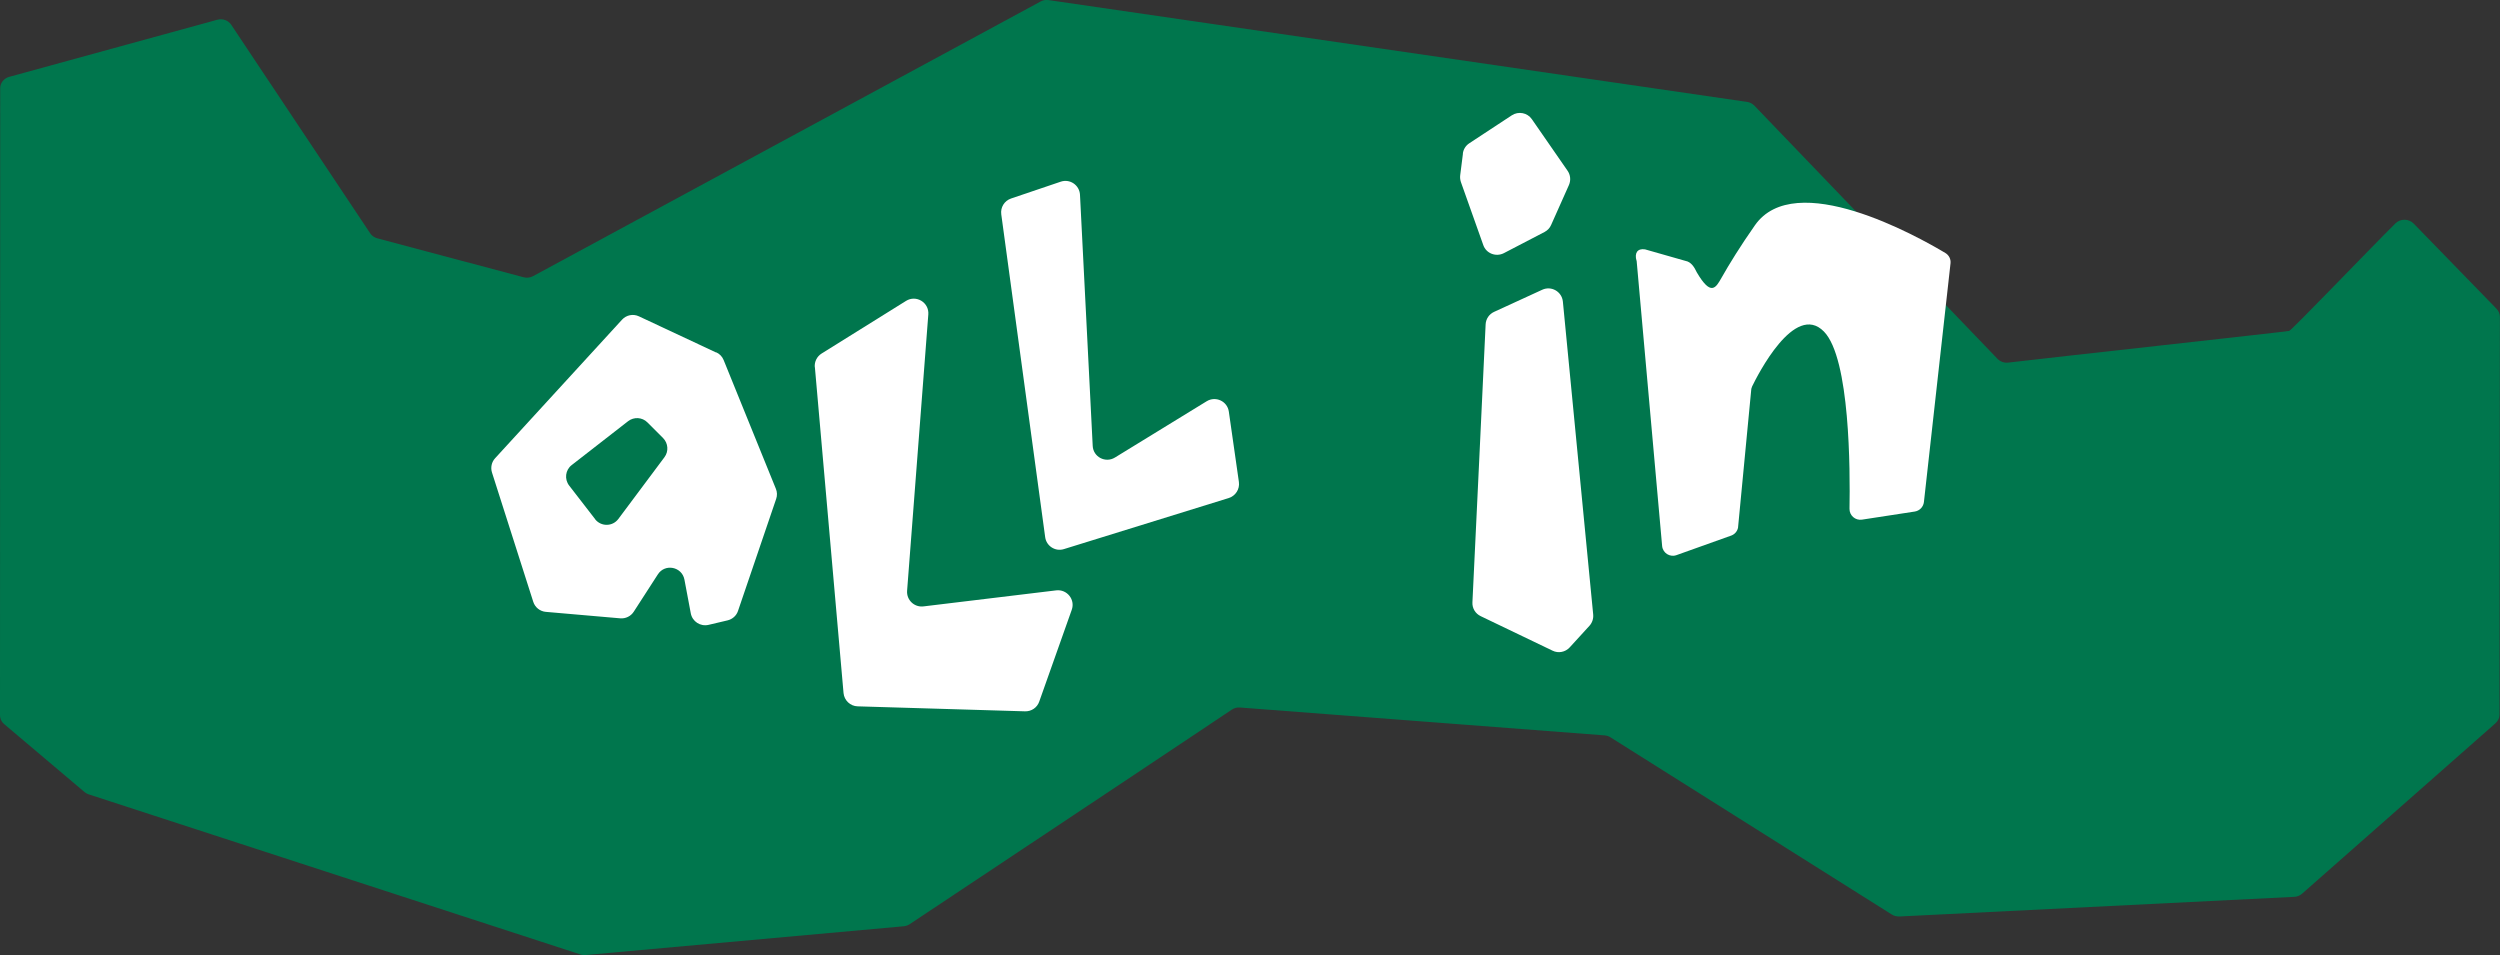
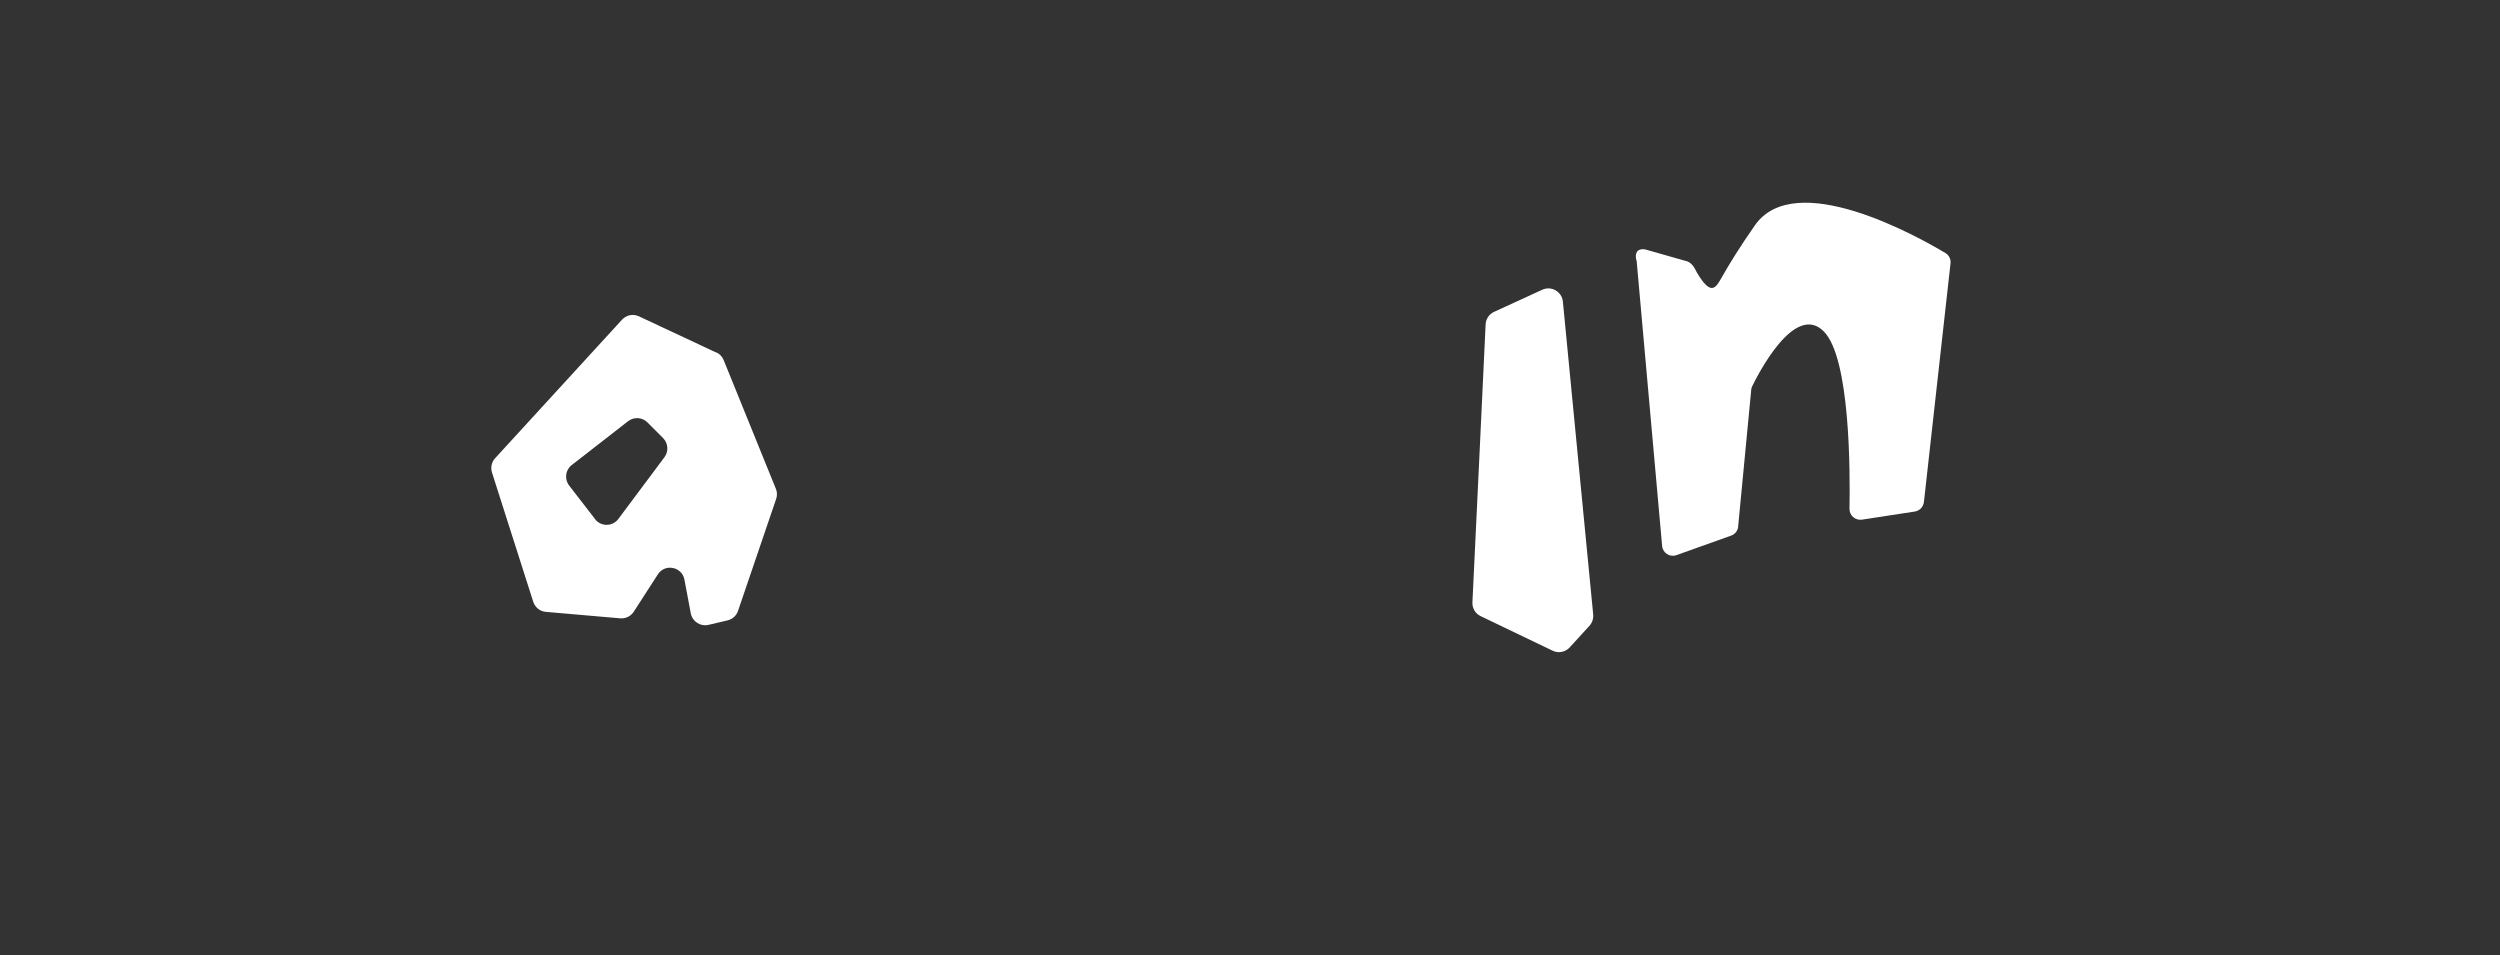
<svg xmlns="http://www.w3.org/2000/svg" id="Calque_2" data-name="Calque 2" viewBox="0 0 255.65 97.66">
  <rect x="0" y="0" width="255.65" height="97.66" fill="#333333" stroke="none" />
  <defs>
    <style>
      .cls-1 {
        fill: #fff;
      }

      .cls-2 {
        fill: #00764d;
      }
    </style>
  </defs>
  <g id="Calque_4" data-name="Calque 4">
-     <path class="cls-2" d="M.43,74.05l8.21,6.94c.13.11.27.19.43.24l50.28,16.37c.17.06.36.08.54.06l32.52-2.94c.22-.02.43-.09.61-.21,2.97-1.98,29.48-19.6,32.94-21.94.25-.17.54-.24.84-.22l37.29,2.85c.22.02.42.08.6.2l28.77,18.12c.23.14.5.21.77.2l40.38-2.01c.3-.01.58-.13.8-.32l19.78-17.43c.26-.23.41-.55.41-.88l.04-40.68c0-.3-.12-.59-.34-.82l-8.48-8.72c-.5-.51-1.35-.52-1.86-.02-2.78,2.76-10.57,10.9-10.87,11-.21.07-24.43,2.73-28.73,3.24-.41.05-.82-.1-1.1-.39l-24.86-25.89c-.2-.2-.46-.34-.75-.38L107.23.01c-.29-.04-.58,0-.83.15l-51.89,28.08c-.3.16-.65.2-.98.11l-14.95-3.98c-.3-.08-.57-.27-.73-.52L23.65,2.54c-.3-.46-.89-.67-1.43-.52L.94,7.86c-.54.15-.92.62-.92,1.16L0,73.15c0,.34.15.67.43.9Z" />
-   </g>
+     </g>
  <g id="texte">
    <g>
      <path class="cls-1" d="M73.24,36.05l-7.9-3.7c-.59-.28-1.29-.14-1.73.34l-12.98,14.17c-.36.39-.48.95-.32,1.46l4.22,13.22c.18.57.69.98,1.29,1.03l7.6.66c.55.05,1.09-.21,1.39-.68l2.46-3.81c.73-1.14,2.47-.79,2.72.53l.65,3.45c.16.84.98,1.37,1.81,1.18l1.95-.46c.5-.12.91-.48,1.07-.97l3.9-11.45c.12-.34.11-.71-.03-1.04l-5.34-13.16c-.14-.35-.41-.63-.75-.79ZM60.86,53.09l-2.66-3.44c-.5-.65-.39-1.59.26-2.09l5.77-4.49c.6-.46,1.44-.41,1.97.12l1.61,1.61c.52.53.58,1.36.14,1.95l-4.72,6.32c-.59.79-1.77.8-2.38.02Z" />
-       <path class="cls-1" d="M83.33,37.55l2.93,33.32c.07.75.69,1.34,1.44,1.36l17.12.51c.65.02,1.24-.38,1.45-.99l3.33-9.4c.37-1.04-.49-2.11-1.59-1.98l-13.58,1.64c-.94.11-1.74-.66-1.67-1.6l2.17-28.26c.09-1.22-1.24-2.03-2.28-1.38l-8.63,5.38c-.48.3-.75.84-.7,1.4Z" />
-       <path class="cls-1" d="M102.39,21.92l4.49,33.01c.12.91,1.04,1.5,1.92,1.22l16.85-5.22c.7-.22,1.14-.91,1.04-1.64l-1.03-7.2c-.15-1.06-1.34-1.62-2.26-1.06l-9.39,5.76c-.97.59-2.22-.06-2.27-1.2l-1.3-25.67c-.05-.99-1.03-1.66-1.97-1.34l-5.08,1.72c-.68.23-1.1.91-1,1.62Z" />
      <g>
        <path class="cls-1" d="M151.92,33.17c-.2,4.44-1.13,23.82-1.35,28.43-.03.6.3,1.15.85,1.41l7.35,3.53c.59.29,1.3.15,1.75-.34l2.02-2.21c.28-.31.42-.73.38-1.15l-3.1-32c-.1-1.02-1.18-1.64-2.11-1.21l-4.92,2.26c-.51.23-.84.72-.87,1.28Z" />
-         <path class="cls-1" d="M149.6,15.71l-.28,2.21c-.03.23,0,.47.07.69l2.29,6.45c.3.86,1.29,1.24,2.1.83l4.17-2.17c.3-.16.54-.41.67-.72l1.82-4.08c.21-.48.16-1.03-.14-1.46l-3.65-5.27c-.46-.67-1.37-.84-2.05-.4l-4.35,2.86c-.37.24-.61.63-.66,1.06Z" />
      </g>
      <path class="cls-1" d="M167.36,26.64l2.61,29.2c.07.71.79,1.17,1.46.93l5.6-2c.36-.13.62-.43.7-.8l1.36-14.21c.02-.08.05-.16.08-.24.51-1.05,4.34-8.7,7.35-5.61,2.67,2.74,2.68,14.21,2.61,18.12-.01.68.59,1.21,1.27,1.11l5.41-.83c.49-.08.87-.47.93-.97l2.72-24.41c.05-.43-.16-.84-.53-1.06-2.89-1.73-15.38-8.71-19.48-2.82-1.49,2.13-2.6,3.93-3.42,5.38-.57,1-1.06,1.9-2.51-.57-.26-.55-.59-1.08-1.16-1.18l-4.14-1.18c-.79-.12-1.09.39-.87,1.16Z" />
    </g>
  </g>
</svg>